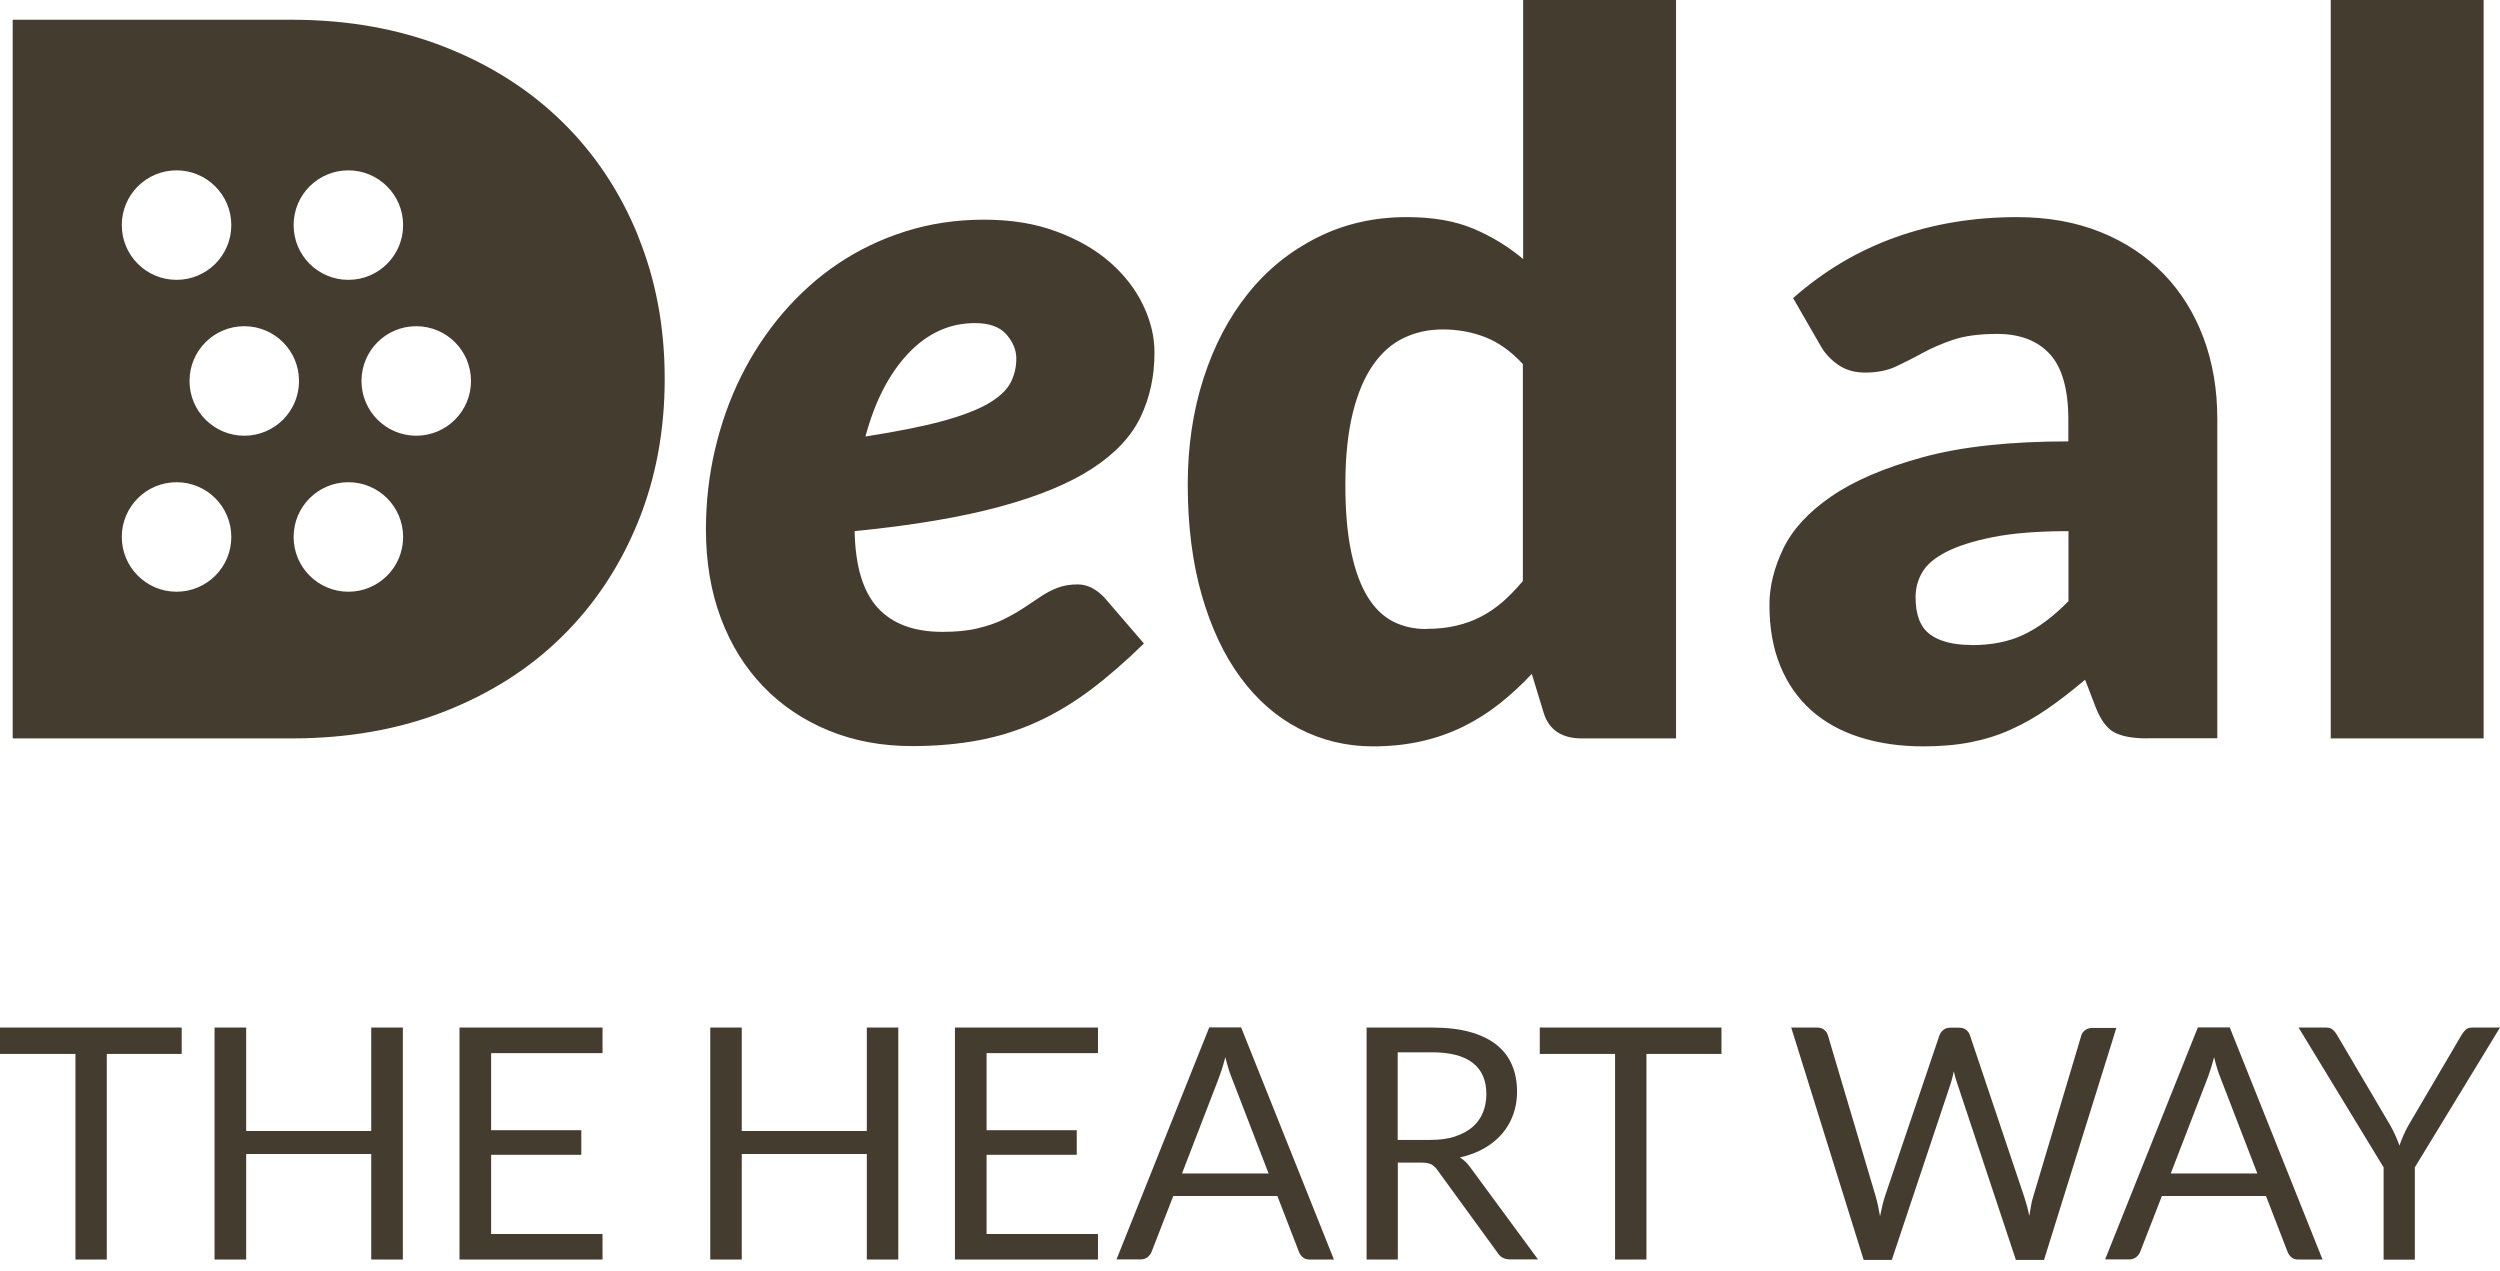
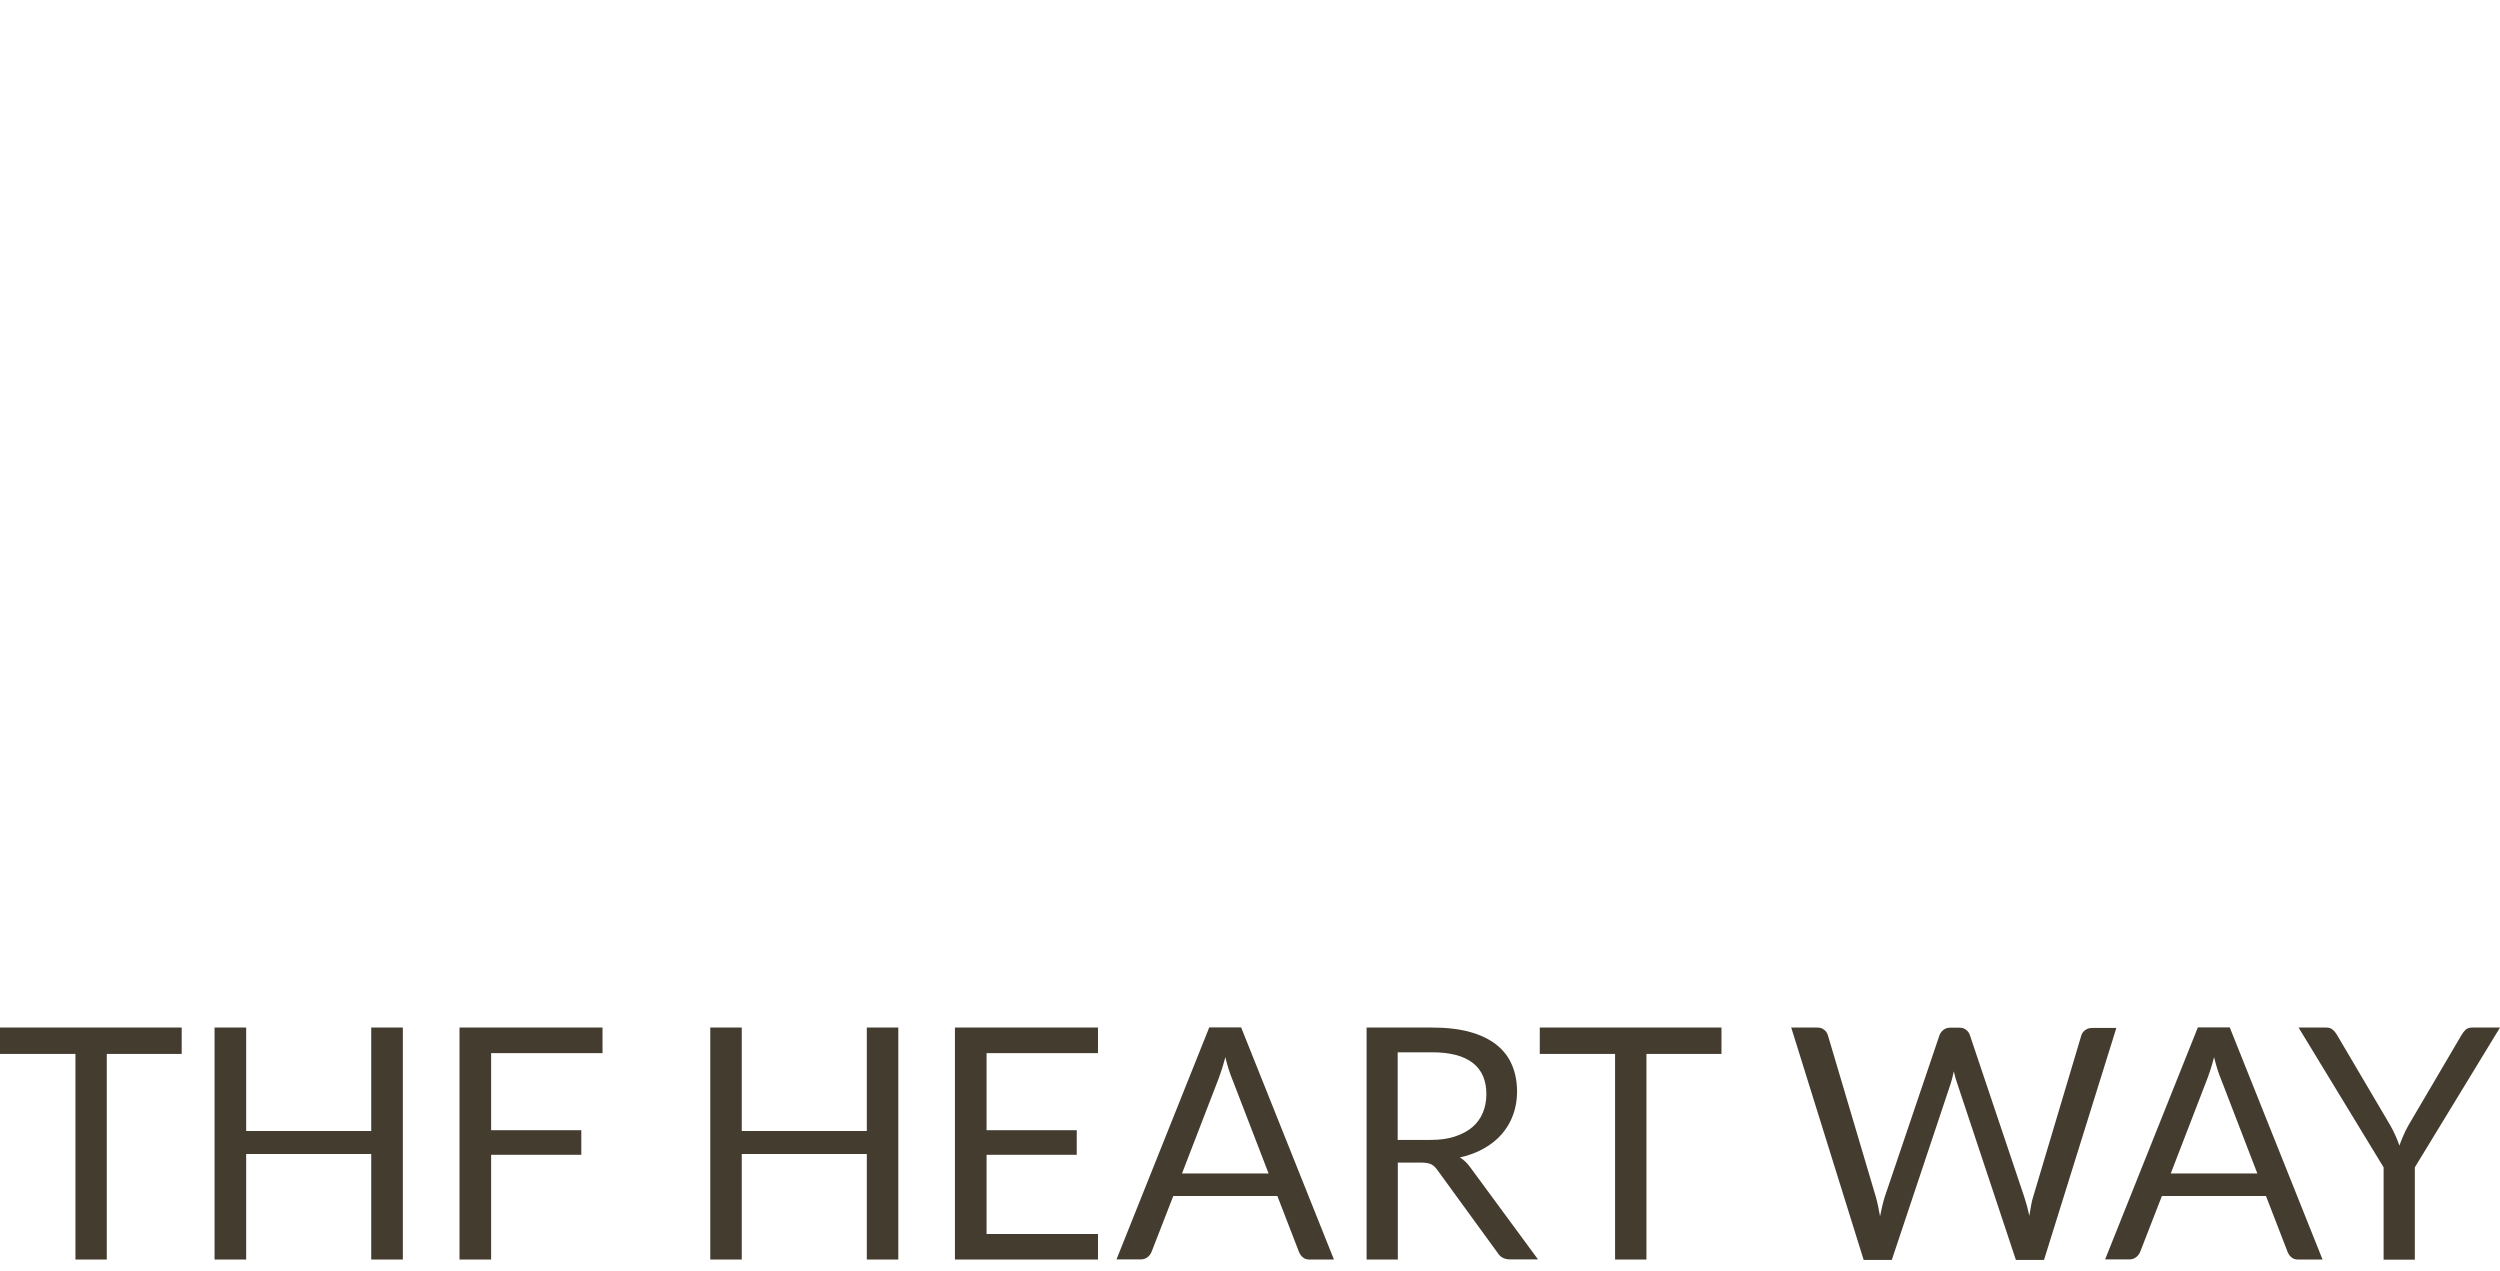
<svg xmlns="http://www.w3.org/2000/svg" width="177" height="90" viewBox="0 0 177 90" fill="none">
-   <path fill-rule="evenodd" clip-rule="evenodd" d="M94.448 89.176H92.725C92.524 89.176 92.362 89.128 92.247 89.023C92.122 88.927 92.036 88.793 91.969 88.64L90.438 84.677H83.068L81.527 88.64C81.47 88.774 81.384 88.898 81.25 89.004C81.116 89.109 80.962 89.166 80.771 89.166H79.048L85.614 72.742H87.873L94.439 89.166L94.448 89.176ZM83.681 83.079H89.816L87.241 76.398C87.069 75.987 86.906 75.47 86.753 74.848L86.73 74.934C86.653 75.216 86.582 75.474 86.504 75.709L86.461 75.839C86.392 76.047 86.328 76.239 86.265 76.398L83.69 83.07L83.681 83.079ZM12.864 72.751V74.618H7.561V89.176H5.341V74.618H0V72.751H12.864ZM28.522 89.176H26.283V81.701H17.429V89.176H15.19V72.751H17.429V80.073H26.283V72.751H28.522V89.176ZM42.659 74.561V72.751H32.533V89.176H42.659V87.367H34.772V81.758H41.156V80.016H34.772V74.561H42.659ZM63.6 89.176H61.37V81.701H52.517V89.176H50.287V72.751H52.517V80.073H61.37V72.751H63.6V89.176ZM77.737 74.561V72.751H67.61V89.176H77.737V87.367H69.85V81.758H76.234V80.016H69.85V74.561H77.737ZM98.966 89.176V82.323V82.313H100.65C100.957 82.313 101.186 82.361 101.339 82.438C101.493 82.514 101.627 82.648 101.761 82.83L106.029 88.697C106.221 89.013 106.517 89.166 106.919 89.166H108.891L104.096 82.648C103.876 82.342 103.637 82.112 103.359 81.949C103.991 81.806 104.565 81.595 105.063 81.308C105.56 81.031 105.991 80.686 106.336 80.284C106.68 79.882 106.948 79.432 107.13 78.925C107.312 78.418 107.408 77.882 107.408 77.298C107.408 76.599 107.293 75.977 107.053 75.412C106.824 74.857 106.46 74.379 105.962 73.977C105.465 73.584 104.843 73.278 104.086 73.067C103.33 72.857 102.44 72.751 101.397 72.751H96.755V89.176H98.966ZM101.292 80.705H98.966H98.956V74.503H101.387C102.66 74.503 103.627 74.752 104.268 75.25C104.91 75.747 105.235 76.484 105.235 77.461C105.235 77.949 105.149 78.389 104.986 78.781C104.823 79.174 104.575 79.518 104.24 79.805C103.914 80.083 103.493 80.303 103.005 80.466C102.517 80.629 101.942 80.705 101.292 80.705ZM121.88 72.751V74.618H116.568V89.176H114.347V74.618H109.016V72.751H121.88ZM128.656 72.751H126.809L126.828 72.78L131.948 89.204H133.939L138.122 76.676C138.149 76.593 138.172 76.505 138.197 76.408L138.198 76.406C138.207 76.37 138.217 76.332 138.227 76.293C138.25 76.178 138.279 76.064 138.309 75.945L138.309 75.944L138.332 75.853C138.399 76.168 138.476 76.436 138.562 76.676L142.726 89.204H144.716L149.837 72.78H148.105C147.913 72.78 147.75 72.838 147.616 72.943C147.482 73.048 147.396 73.173 147.358 73.307L143.951 84.725C143.884 84.926 143.836 85.137 143.798 85.366C143.785 85.44 143.772 85.516 143.759 85.595C143.733 85.752 143.705 85.918 143.673 86.084C143.568 85.567 143.443 85.118 143.309 84.716L139.471 73.297C139.424 73.144 139.328 73.01 139.203 72.914C139.079 72.809 138.916 72.761 138.715 72.761H138.074C137.883 72.761 137.72 72.809 137.586 72.924C137.452 73.039 137.366 73.153 137.318 73.287L133.451 84.706C133.384 84.907 133.327 85.127 133.269 85.366C133.235 85.511 133.203 85.659 133.171 85.811L133.171 85.814L133.171 85.815C133.15 85.913 133.129 86.012 133.107 86.113C133.059 85.855 133.011 85.606 132.963 85.366C132.915 85.137 132.858 84.916 132.8 84.706L129.412 73.287C129.364 73.134 129.278 73 129.144 72.905C129.02 72.799 128.857 72.751 128.656 72.751ZM164.442 89.176H162.719C162.518 89.176 162.356 89.128 162.241 89.023C162.116 88.927 162.03 88.793 161.963 88.64L160.432 84.677H153.062L151.521 88.64C151.464 88.774 151.377 88.898 151.243 89.004C151.109 89.109 150.956 89.166 150.765 89.166H149.042L155.608 72.742H157.867L164.433 89.166L164.442 89.176ZM153.684 83.079H159.819L157.245 76.398C157.072 75.987 156.91 75.47 156.756 74.848L156.733 74.935L156.733 74.935C156.656 75.217 156.586 75.475 156.508 75.709L156.465 75.839L156.465 75.839C156.395 76.047 156.332 76.239 156.268 76.398L153.694 83.07L153.684 83.079ZM170.97 89.185V82.648L177 72.751H175.028C174.837 72.751 174.674 72.799 174.559 72.914C174.445 73.029 174.349 73.144 174.282 73.268L170.53 79.652C170.386 79.911 170.252 80.16 170.157 80.399C170.051 80.638 169.965 80.868 169.879 81.107C169.802 80.877 169.707 80.648 169.601 80.409C169.496 80.169 169.372 79.92 169.219 79.652L165.457 73.268C165.371 73.125 165.275 73 165.16 72.905C165.046 72.799 164.892 72.751 164.691 72.751H162.739L168.759 82.648V89.185H170.97Z" fill="#453C30" />
-   <path fill-rule="evenodd" clip-rule="evenodd" d="M111.944 52.278C111.265 52.278 110.709 52.125 110.25 51.828C109.8 51.522 109.475 51.072 109.293 50.469L108.451 47.712C107.733 48.478 106.977 49.177 106.182 49.808C105.388 50.44 104.536 50.976 103.617 51.435C102.698 51.885 101.713 52.239 100.65 52.479C99.588 52.718 98.439 52.843 97.214 52.843C95.329 52.843 93.587 52.421 91.979 51.589C90.371 50.756 88.983 49.54 87.825 47.961C86.657 46.382 85.748 44.439 85.087 42.142C84.427 39.845 84.092 37.232 84.092 34.303C84.092 31.604 84.465 29.096 85.212 26.78C85.958 24.464 87.011 22.463 88.37 20.77C89.729 19.075 91.366 17.764 93.28 16.807C95.185 15.85 97.3 15.371 99.597 15.371C101.464 15.371 103.033 15.649 104.325 16.194C105.618 16.74 106.785 17.458 107.838 18.338V0H118.663V52.278H111.954H111.944ZM100.976 44.525C101.77 44.525 102.478 44.449 103.119 44.295C103.761 44.142 104.345 43.932 104.881 43.645C105.417 43.367 105.924 43.013 106.402 42.601C106.881 42.18 107.35 41.692 107.819 41.137V25.775C106.977 24.866 106.087 24.234 105.149 23.87C104.211 23.507 103.215 23.325 102.162 23.325C101.11 23.325 100.239 23.526 99.406 23.918C98.564 24.311 97.836 24.952 97.224 25.823C96.611 26.694 96.123 27.833 95.778 29.23C95.434 30.628 95.252 32.312 95.252 34.294C95.252 36.275 95.396 37.806 95.673 39.117C95.951 40.429 96.343 41.472 96.841 42.276C97.338 43.08 97.942 43.654 98.64 44.008C99.339 44.362 100.114 44.535 100.976 44.535V44.525ZM81.737 24.971C81.737 26.627 81.412 28.139 80.761 29.508C80.11 30.877 78.971 32.102 77.353 33.155C75.736 34.217 73.563 35.117 70.826 35.863C68.088 36.61 64.652 37.194 60.508 37.605C60.556 40.075 61.092 41.874 62.135 43.022C63.169 44.161 64.7 44.736 66.729 44.736C67.686 44.736 68.51 44.659 69.208 44.487C69.907 44.324 70.519 44.114 71.046 43.855C71.572 43.597 72.041 43.329 72.462 43.051C72.884 42.774 73.285 42.506 73.668 42.247C74.051 41.989 74.453 41.778 74.874 41.615C75.296 41.453 75.774 41.376 76.31 41.376C76.655 41.376 76.999 41.462 77.325 41.635C77.65 41.807 77.937 42.037 78.195 42.314L80.99 45.559C79.708 46.813 78.454 47.904 77.238 48.823C76.013 49.741 74.76 50.498 73.467 51.091C72.175 51.684 70.797 52.125 69.342 52.402C67.887 52.68 66.299 52.823 64.576 52.823C62.432 52.823 60.47 52.46 58.67 51.723C56.88 50.986 55.34 49.952 54.047 48.612C52.755 47.272 51.75 45.664 51.042 43.779C50.334 41.893 49.98 39.797 49.98 37.49C49.98 35.557 50.19 33.671 50.621 31.834C51.052 29.996 51.664 28.264 52.468 26.646C53.272 25.029 54.258 23.535 55.416 22.176C56.584 20.817 57.886 19.64 59.34 18.664C60.795 17.688 62.394 16.922 64.126 16.376C65.858 15.831 67.706 15.553 69.658 15.553C71.611 15.553 73.305 15.831 74.807 16.395C76.31 16.951 77.573 17.678 78.597 18.578C79.622 19.477 80.397 20.482 80.933 21.602C81.469 22.722 81.737 23.832 81.737 24.952V24.971ZM69.026 22.875C67.237 22.875 65.657 23.593 64.308 25.019C62.958 26.445 61.944 28.407 61.274 30.905C63.532 30.551 65.361 30.188 66.758 29.805C68.155 29.422 69.237 29.001 70.003 28.551C70.768 28.101 71.285 27.603 71.553 27.086C71.821 26.56 71.955 25.995 71.955 25.392C71.955 24.789 71.725 24.215 71.256 23.679C70.787 23.143 70.041 22.875 69.026 22.875ZM149.702 51.857C150.228 52.135 151.003 52.278 152.028 52.278V52.269H156.985V29.642C156.985 27.575 156.66 25.661 156.009 23.919C155.358 22.177 154.42 20.674 153.195 19.401C151.97 18.138 150.487 17.142 148.725 16.434C146.974 15.726 145.002 15.372 142.81 15.372C139.757 15.372 136.896 15.841 134.235 16.788C131.564 17.736 129.143 19.172 126.951 21.105L128.904 24.493C129.21 25.029 129.621 25.469 130.148 25.833C130.674 26.197 131.306 26.379 132.052 26.379C132.885 26.379 133.613 26.235 134.216 25.958C134.819 25.67 135.441 25.364 136.082 25.01C136.723 24.656 137.451 24.34 138.264 24.062C139.078 23.785 140.121 23.641 141.404 23.641C143.011 23.641 144.256 24.12 145.127 25.067C145.998 26.015 146.438 27.566 146.438 29.7V31.25C142.294 31.25 138.867 31.624 136.139 32.37C133.412 33.117 131.249 34.045 129.641 35.156C128.033 36.266 126.903 37.491 126.252 38.85C125.602 40.209 125.276 41.53 125.276 42.812C125.276 44.449 125.525 45.885 126.042 47.139C126.549 48.392 127.286 49.436 128.224 50.278C129.162 51.12 130.311 51.761 131.66 52.192C133.01 52.623 134.512 52.843 136.168 52.843C137.403 52.843 138.523 52.747 139.537 52.546C140.552 52.345 141.499 52.049 142.399 51.637C143.299 51.235 144.16 50.737 145.002 50.154C145.845 49.57 146.716 48.89 147.625 48.124L148.39 50.115C148.745 50.996 149.175 51.58 149.702 51.857ZM143.27 44.937C142.227 45.435 141.002 45.674 139.604 45.674V45.665C138.302 45.665 137.317 45.416 136.637 44.908C135.958 44.401 135.623 43.53 135.623 42.286C135.623 41.654 135.776 41.061 136.092 40.525C136.407 39.979 136.972 39.501 137.786 39.08C138.609 38.658 139.709 38.304 141.107 38.027C142.504 37.749 144.284 37.606 146.448 37.606V42.563C145.376 43.655 144.313 44.449 143.27 44.937ZM175.841 0V52.278H165.016V0H175.841ZM39.806 8.625C42.113 10.883 43.893 13.563 45.166 16.674H45.157C46.429 19.785 47.061 23.144 47.061 26.819C47.061 30.495 46.429 33.883 45.157 36.993C43.884 40.104 42.103 42.794 39.797 45.062C37.49 47.34 34.714 49.101 31.47 50.374C28.225 51.647 24.617 52.279 20.664 52.279H0.899V1.398H20.674C24.626 1.398 28.235 2.049 31.479 3.322C34.724 4.595 37.5 6.366 39.806 8.625ZM28.541 15.937C28.541 13.793 26.799 12.061 24.665 12.061C22.521 12.061 20.788 13.793 20.788 15.937C20.788 18.081 22.521 19.813 24.665 19.813C26.809 19.813 28.541 18.081 28.541 15.937ZM16.376 15.937C16.376 13.793 14.634 12.061 12.5 12.061C10.356 12.061 8.623 13.793 8.623 15.937C8.623 18.081 10.356 19.813 12.5 19.813C14.644 19.813 16.376 18.081 16.376 15.937ZM8.623 38.018C8.623 40.161 10.365 41.894 12.5 41.894C14.644 41.894 16.376 40.161 16.376 38.018C16.376 35.874 14.644 34.141 12.5 34.141C10.356 34.141 8.623 35.874 8.623 38.018ZM13.418 26.973C13.418 29.116 15.161 30.849 17.295 30.849C19.439 30.849 21.171 29.116 21.171 26.973C21.171 24.828 19.439 23.096 17.295 23.096C15.151 23.096 13.418 24.828 13.418 26.973ZM20.788 38.018C20.788 40.161 22.53 41.894 24.665 41.894C26.809 41.894 28.541 40.161 28.541 38.018C28.541 35.874 26.809 34.141 24.665 34.141C22.521 34.141 20.788 35.874 20.788 38.018ZM25.593 26.973C25.593 29.116 27.335 30.849 29.469 30.849C31.613 30.849 33.346 29.116 33.346 26.973C33.346 24.828 31.613 23.096 29.469 23.096C27.325 23.096 25.593 24.828 25.593 26.973Z" fill="#453C30" />
+   <path fill-rule="evenodd" clip-rule="evenodd" d="M94.448 89.176H92.725C92.524 89.176 92.362 89.128 92.247 89.023C92.122 88.927 92.036 88.793 91.969 88.64L90.438 84.677H83.068L81.527 88.64C81.47 88.774 81.384 88.898 81.25 89.004C81.116 89.109 80.962 89.166 80.771 89.166H79.048L85.614 72.742H87.873L94.439 89.166L94.448 89.176ZM83.681 83.079H89.816L87.241 76.398C87.069 75.987 86.906 75.47 86.753 74.848L86.73 74.934C86.653 75.216 86.582 75.474 86.504 75.709L86.461 75.839C86.392 76.047 86.328 76.239 86.265 76.398L83.69 83.07L83.681 83.079ZM12.864 72.751V74.618H7.561V89.176H5.341V74.618H0V72.751H12.864ZM28.522 89.176H26.283V81.701H17.429V89.176H15.19V72.751H17.429V80.073H26.283V72.751H28.522V89.176ZM42.659 74.561V72.751H32.533V89.176H42.659H34.772V81.758H41.156V80.016H34.772V74.561H42.659ZM63.6 89.176H61.37V81.701H52.517V89.176H50.287V72.751H52.517V80.073H61.37V72.751H63.6V89.176ZM77.737 74.561V72.751H67.61V89.176H77.737V87.367H69.85V81.758H76.234V80.016H69.85V74.561H77.737ZM98.966 89.176V82.323V82.313H100.65C100.957 82.313 101.186 82.361 101.339 82.438C101.493 82.514 101.627 82.648 101.761 82.83L106.029 88.697C106.221 89.013 106.517 89.166 106.919 89.166H108.891L104.096 82.648C103.876 82.342 103.637 82.112 103.359 81.949C103.991 81.806 104.565 81.595 105.063 81.308C105.56 81.031 105.991 80.686 106.336 80.284C106.68 79.882 106.948 79.432 107.13 78.925C107.312 78.418 107.408 77.882 107.408 77.298C107.408 76.599 107.293 75.977 107.053 75.412C106.824 74.857 106.46 74.379 105.962 73.977C105.465 73.584 104.843 73.278 104.086 73.067C103.33 72.857 102.44 72.751 101.397 72.751H96.755V89.176H98.966ZM101.292 80.705H98.966H98.956V74.503H101.387C102.66 74.503 103.627 74.752 104.268 75.25C104.91 75.747 105.235 76.484 105.235 77.461C105.235 77.949 105.149 78.389 104.986 78.781C104.823 79.174 104.575 79.518 104.24 79.805C103.914 80.083 103.493 80.303 103.005 80.466C102.517 80.629 101.942 80.705 101.292 80.705ZM121.88 72.751V74.618H116.568V89.176H114.347V74.618H109.016V72.751H121.88ZM128.656 72.751H126.809L126.828 72.78L131.948 89.204H133.939L138.122 76.676C138.149 76.593 138.172 76.505 138.197 76.408L138.198 76.406C138.207 76.37 138.217 76.332 138.227 76.293C138.25 76.178 138.279 76.064 138.309 75.945L138.309 75.944L138.332 75.853C138.399 76.168 138.476 76.436 138.562 76.676L142.726 89.204H144.716L149.837 72.78H148.105C147.913 72.78 147.75 72.838 147.616 72.943C147.482 73.048 147.396 73.173 147.358 73.307L143.951 84.725C143.884 84.926 143.836 85.137 143.798 85.366C143.785 85.44 143.772 85.516 143.759 85.595C143.733 85.752 143.705 85.918 143.673 86.084C143.568 85.567 143.443 85.118 143.309 84.716L139.471 73.297C139.424 73.144 139.328 73.01 139.203 72.914C139.079 72.809 138.916 72.761 138.715 72.761H138.074C137.883 72.761 137.72 72.809 137.586 72.924C137.452 73.039 137.366 73.153 137.318 73.287L133.451 84.706C133.384 84.907 133.327 85.127 133.269 85.366C133.235 85.511 133.203 85.659 133.171 85.811L133.171 85.814L133.171 85.815C133.15 85.913 133.129 86.012 133.107 86.113C133.059 85.855 133.011 85.606 132.963 85.366C132.915 85.137 132.858 84.916 132.8 84.706L129.412 73.287C129.364 73.134 129.278 73 129.144 72.905C129.02 72.799 128.857 72.751 128.656 72.751ZM164.442 89.176H162.719C162.518 89.176 162.356 89.128 162.241 89.023C162.116 88.927 162.03 88.793 161.963 88.64L160.432 84.677H153.062L151.521 88.64C151.464 88.774 151.377 88.898 151.243 89.004C151.109 89.109 150.956 89.166 150.765 89.166H149.042L155.608 72.742H157.867L164.433 89.166L164.442 89.176ZM153.684 83.079H159.819L157.245 76.398C157.072 75.987 156.91 75.47 156.756 74.848L156.733 74.935L156.733 74.935C156.656 75.217 156.586 75.475 156.508 75.709L156.465 75.839L156.465 75.839C156.395 76.047 156.332 76.239 156.268 76.398L153.694 83.07L153.684 83.079ZM170.97 89.185V82.648L177 72.751H175.028C174.837 72.751 174.674 72.799 174.559 72.914C174.445 73.029 174.349 73.144 174.282 73.268L170.53 79.652C170.386 79.911 170.252 80.16 170.157 80.399C170.051 80.638 169.965 80.868 169.879 81.107C169.802 80.877 169.707 80.648 169.601 80.409C169.496 80.169 169.372 79.92 169.219 79.652L165.457 73.268C165.371 73.125 165.275 73 165.16 72.905C165.046 72.799 164.892 72.751 164.691 72.751H162.739L168.759 82.648V89.185H170.97Z" fill="#453C30" />
</svg>